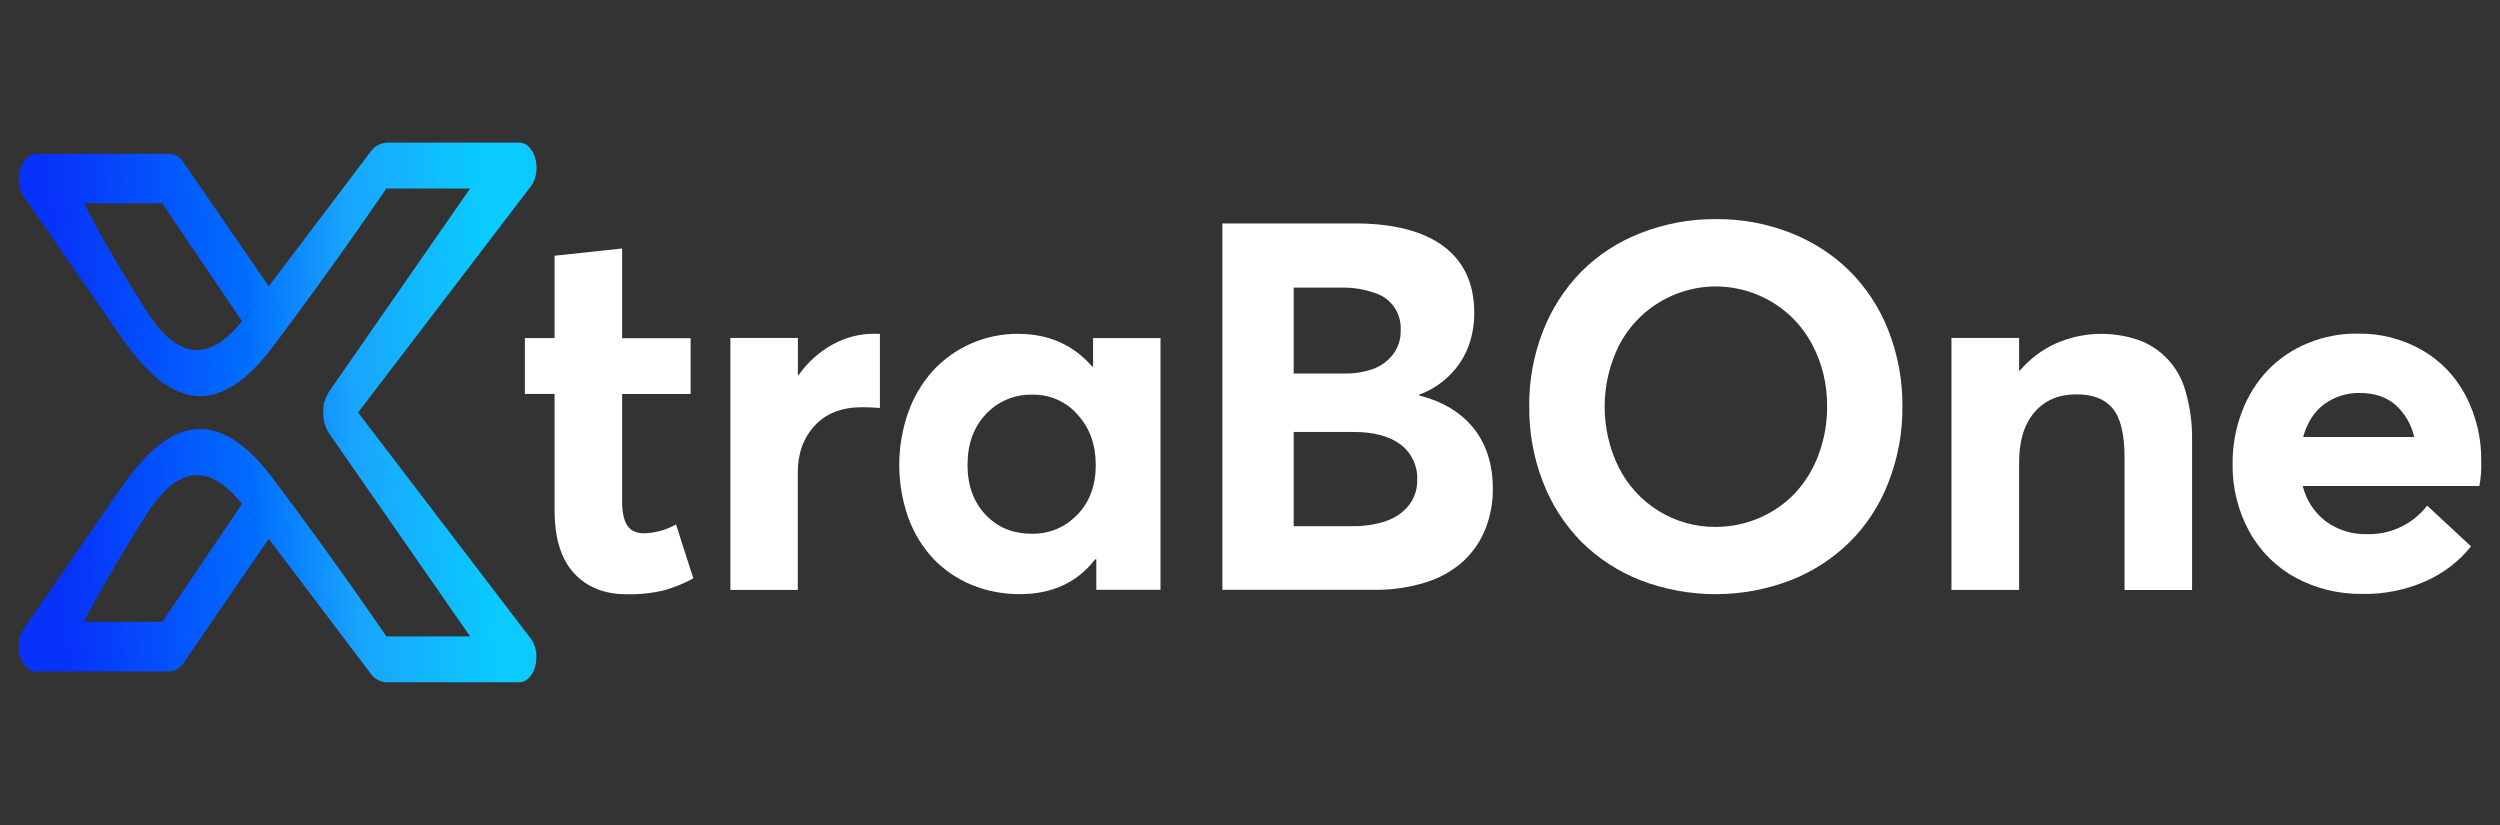
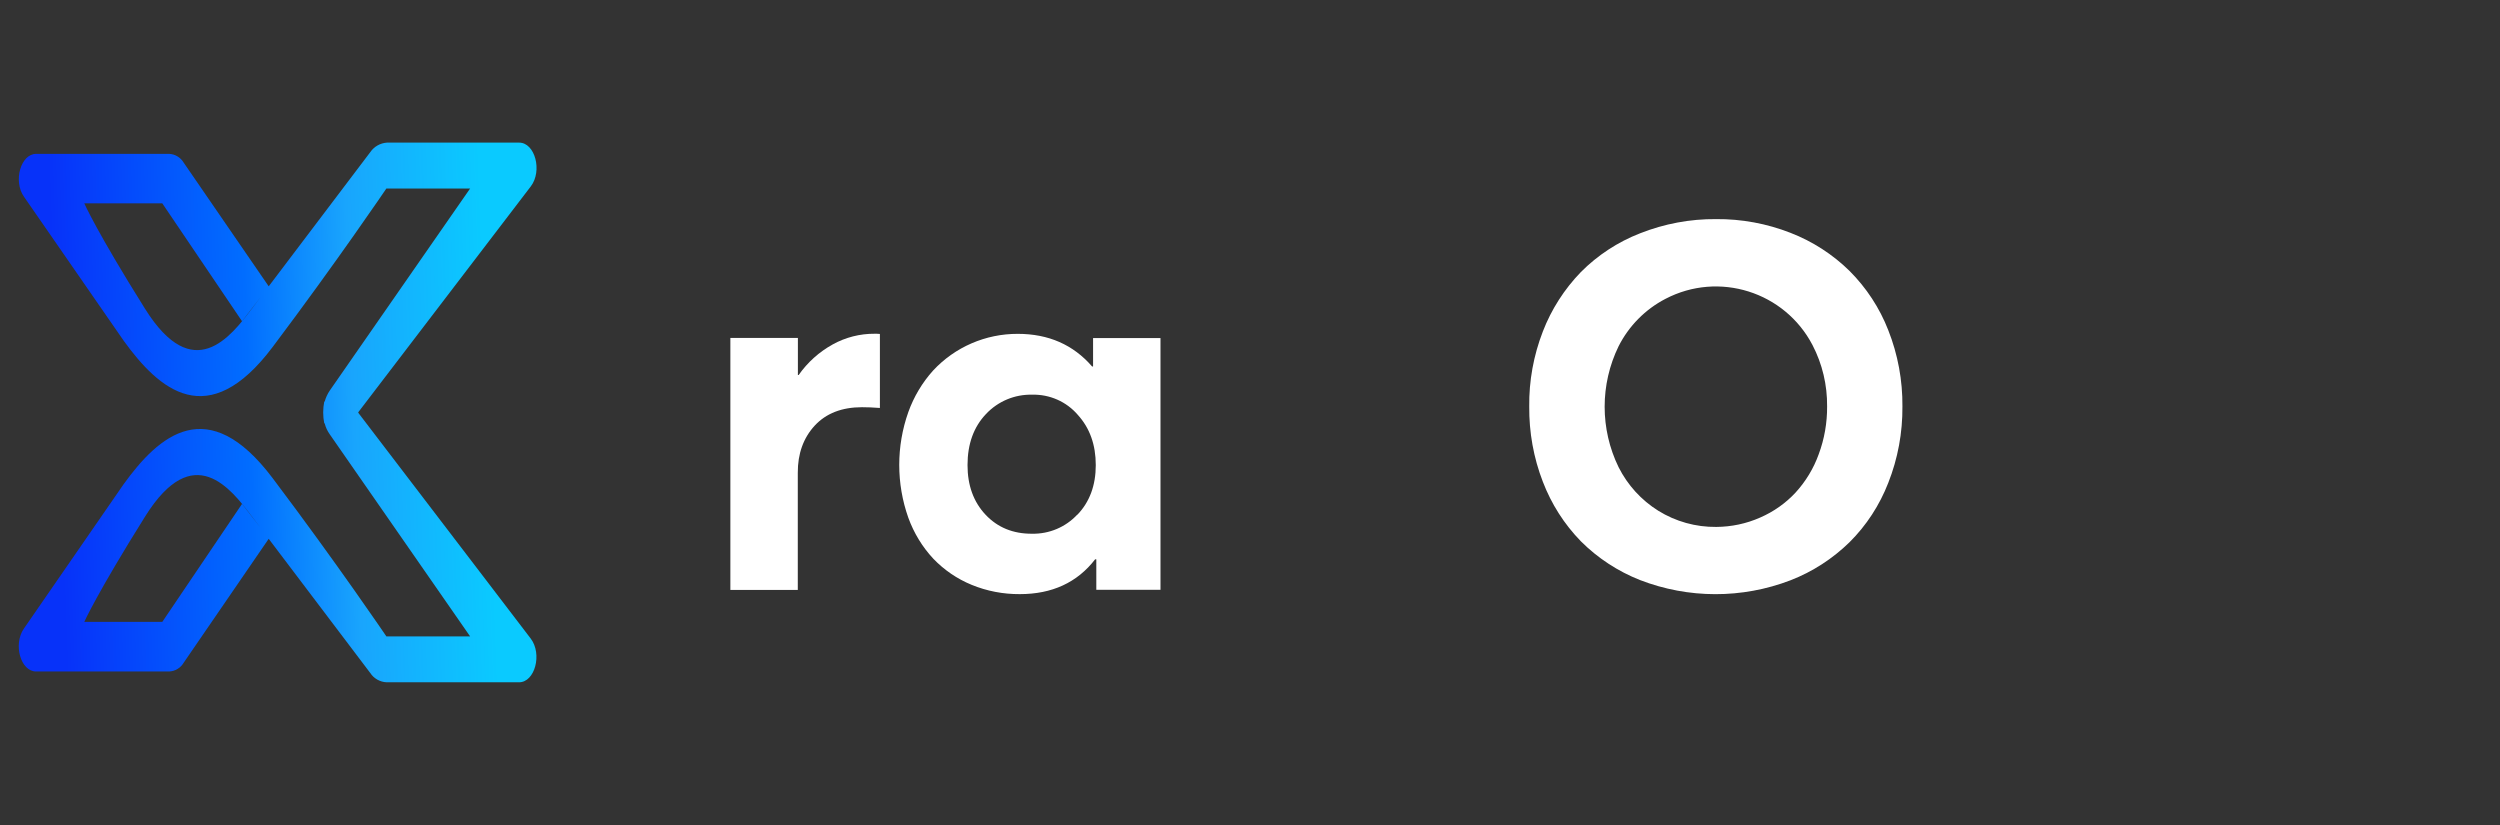
<svg xmlns="http://www.w3.org/2000/svg" version="1.1" id="Capa_1" x="0px" y="0px" viewBox="0 0 2313.9 763.8" style="enable-background:new 0 0 2313.9 763.8;" xml:space="preserve">
  <rect x="0" y="0" width="2313.9" height="763.8" fill="#333333" stroke="none" />
  <style type="text/css">
	.st0{fill:#FFFFFF;}
	.st1{fill:url(#SVGID_1_);}
</style>
  <g>
-     <path class="st0" d="M531.1,530.3c-11.9-13.1-17.8-32.4-17.8-57.9V364.6h-27.5v-51.7h27.5v-76.2l62.5-6.7v83h63.4v51.7h-63.4v99.1   c0,10.3,1.6,17.8,4.8,22.6c3.2,4.8,8.4,7.2,15.7,7.2c10.3-0.3,20.4-3.1,29.4-8.2l16,49.9c-8.5,4.7-17.5,8.3-26.8,11   c-11.4,2.8-23.2,4-35,3.7C559.2,550,543,543.4,531.1,530.3z" />
    <path class="st0" d="M814.4,309.1v68.5c-6.2-0.5-11.7-0.7-16.6-0.7c-18.6,0-33.2,5.7-43.7,17c-10.5,11.4-15.8,26-15.7,43.8V546H676   V312.8h62.5v34.3h0.7c8.2-11.7,19-21.4,31.5-28.3c11.9-6.6,25.3-10,38.9-9.9C811.2,308.9,812.8,308.9,814.4,309.1z" />
    <path class="st0" d="M1074.1,312.8v233.1h-59.4v-28.2h-1.1c-16.6,21.5-39.9,32.2-69.7,32.2c-15.3,0.1-30.5-2.8-44.6-8.6   c-13.4-5.5-25.4-13.7-35.4-24.1c-10.2-10.9-18.1-23.9-23.2-38c-11.2-31.6-11.2-66.2,0-97.8c5.1-14.2,12.9-27.3,22.9-38.4   c20.2-21.8,48.7-34.1,78.4-34c28.5,0,51.4,10.1,68.8,30.2h0.9v-26.3H1074.1z M997.2,476.4c11.3-11.8,17-27.1,17-45.9   c0-18.8-5.5-34.3-16.7-46.6c-10.5-12.2-26-19-42.1-18.6c-16.2-0.4-31.7,6.1-42.8,17.9c-11.4,12-17.1,27.7-17.1,47.3   c0,18.8,5.6,34.1,16.7,45.9c11.1,11.8,25.5,17.7,43,17.6c15.9,0.3,31.1-6.1,41.9-17.7V476.4z" />
-     <path class="st0" d="M1364.1,396.6c11.7,14.8,17.6,33.4,17.6,55.6c0.2,12.8-2.2,25.6-6.9,37.5c-4.5,11.2-11.4,21.3-20.3,29.6   c-9.9,9-21.7,15.6-34.5,19.6c-15.6,4.9-32,7.3-48.4,7h-140.2V206.8h122.4c36.1,0,63.5,7.1,82.4,21.2c18.9,14.2,28.3,34.7,28.3,61.5   c0.1,10.2-1.6,20.3-4.9,29.9c-3.6,9.9-9.2,19-16.6,26.6c-8.2,8.6-18.2,15.2-29.4,19.2v0.9C1335.5,371.6,1352.3,381.8,1364.1,396.6z    M1197.4,345.7h48c8.6,0.1,17.1-1.3,25.2-4.1c7.3-2.6,13.7-7.2,18.5-13.3c5-6.5,7.6-14.5,7.3-22.6c1-15.6-8.9-29.9-23.8-34.5   c-10.2-3.6-20.9-5.3-31.7-5h-43.5V345.7z M1282.9,482.2c8.3-2.7,15.6-7.7,21.1-14.5c5.3-6.8,8-15.3,7.7-23.9   c0.5-12.6-5.2-24.7-15.3-32.3c-10.2-7.8-25-11.8-44.4-11.7h-54.6V487h54.1c10.7,0.2,21.4-1.4,31.6-4.8H1282.9z" />
    <path class="st0" d="M1518,536.9c-20.5-8.1-39.2-20.3-54.8-35.9c-15.4-15.8-27.3-34.5-35.2-55.1c-8.6-22.2-12.8-45.8-12.6-69.6   c-0.3-23.7,4-47.3,12.6-69.5c7.9-20.5,19.9-39.2,35.2-55c15.6-15.7,34.3-27.9,54.9-35.9c22.3-8.8,46.2-13.3,70.2-13.1   c23.6-0.2,46.9,4.1,68.9,12.7c20.4,7.9,39,19.9,54.6,35.2c15.6,15.6,27.9,34.3,35.9,54.9c8.9,22.5,13.3,46.5,13.1,70.6   c0.2,24.2-4.2,48.2-13.1,70.7c-8,20.6-20.2,39.4-35.9,55c-15.7,15.3-34.2,27.3-54.6,35.2C1612.3,554.3,1562.8,554.2,1518,536.9   L1518,536.9z M1629.2,479c12.4-5.4,23.5-13.2,32.7-23.1c9.4-10.3,16.7-22.3,21.4-35.4c5.3-14.2,7.9-29.2,7.8-44.3   c0.2-19.8-4.4-39.3-13.5-56.8c-25.8-49.4-86.7-68.6-136.1-42.8c-18.7,9.7-33.9,25.1-43.4,43.9c-17.2,35.3-17.2,76.6,0,111.9   c8.3,16.5,21,30.5,36.7,40.3c16.1,10,34.7,15.2,53.7,15C1602.5,487.6,1616.4,484.7,1629.2,479L1629.2,479z" />
-     <path class="st0" d="M1978.6,314.4c21.7,7.6,38.2,25.5,44.2,47.6c4.3,14.8,6.4,30.3,6.1,45.7v138.4h-62.5V423.3   c0-21.4-3.7-36.5-11-45.3c-7.3-8.8-18.6-13.1-33.8-13c-16.2,0-29,5.5-38.6,16.6s-14.3,26.7-14.2,47.1v117.3h-62.6V312.8h62.6V343   h0.7c9.2-10.8,20.7-19.5,33.7-25.3c23.9-10.4,50.8-11.5,75.5-3.2L1978.6,314.4z" />
-     <path class="st0" d="M2294.8,449.8h-163.5c3.2,13,10.7,24.6,21.3,32.7c11.1,8.1,24.5,12.3,38.2,11.9c21.7,0.6,42.4-9.2,55.7-26.4   l40.6,37.7c-11.1,13.8-25.3,24.7-41.5,32c-18.6,8.3-38.8,12.4-59.2,12c-21.4,0.3-42.5-4.8-61.3-14.8c-18.1-9.8-33-24.5-43-42.5   c-10.7-19.4-16.1-41.2-15.7-63.4c-0.1-16.6,2.9-33.1,8.9-48.6c5.4-14.2,13.6-27.2,24.1-38.2c10.4-10.6,22.9-19,36.7-24.6   c14.6-6,30.2-9,45.9-8.8c21-0.4,41.7,4.9,59.9,15.3c17.2,9.9,31.1,24.6,40.3,42.2c9.7,18.8,14.7,39.7,14.3,60.9   C2296.8,434.8,2296.2,442.4,2294.8,449.8z M2150.9,374.3c-9.2,7-15.6,17.1-19.2,30.2h102.8c-2.6-11.6-8.7-22.1-17.6-30   c-8.6-7.2-19.5-10.8-32.7-10.8C2172.2,363.5,2160.5,367.2,2150.9,374.3z" />
    <linearGradient id="SVGID_1_" gradientUnits="userSpaceOnUse" x1="456.337" y1="386.012" x2="53.429" y2="371.321" gradientTransform="matrix(1 0 0 -1 0 765.752)">
      <stop offset="1.000000e-02" style="stop-color:#0ACAFF" />
      <stop offset="0.32" style="stop-color:#19A5FD" />
      <stop offset="0.56" style="stop-color:#016DFF" />
      <stop offset="1" style="stop-color:#0732F9" />
    </linearGradient>
    <path class="st1" d="M342.8,140.7L248.7,265l-78.7-114.5c-2.8-4.7-7.8-7.8-13.3-8.1H33.5c-14.3,0-21.5,25.2-11.3,39.7l92.3,133.3   c32.7,45.3,78,85.4,137.9,5.7s105.2-146.6,105.2-146.6h77.5l-129.9,187c-2.1,3.1-3.7,6.6-4.7,10.2h-0.4c-1.3,6.6-1.3,13.5,0,20.1   h0.4c0.9,3.7,2.5,7.1,4.7,10.2l129.9,187h-77.5c0,0-45.3-66.9-105.3-146.5s-105.3-39.5-137.9,5.7L22.1,581.8   c-10.1,14.6-3,39.7,11.3,39.7h123.3c5.5-0.3,10.5-3.3,13.3-8.1l78.7-114.7l94,124.2c3.4,5.2,9.1,8.4,15.3,8.6h122.4   c14.7,0,21.7-26.2,10.8-40.5L332.1,382.7l-0.6-0.9l0.6-0.9l159.2-208.4c10.9-14.3,3.9-40.5-10.8-40.5H358.2   C352,132.4,346.3,135.6,342.8,140.7z M233,285.9c-19.4,25.5-54,71.3-98.7,0S78,188.2,78,188.2h72.2L224,297.3l17.2-22.3L233,285.9z    M150.2,575.6H78c0,0,11.7-26.3,56.4-97.7s79.3-25.5,98.7,0l8.2,10.8L224,466.4L150.2,575.6z" />
  </g>
</svg>